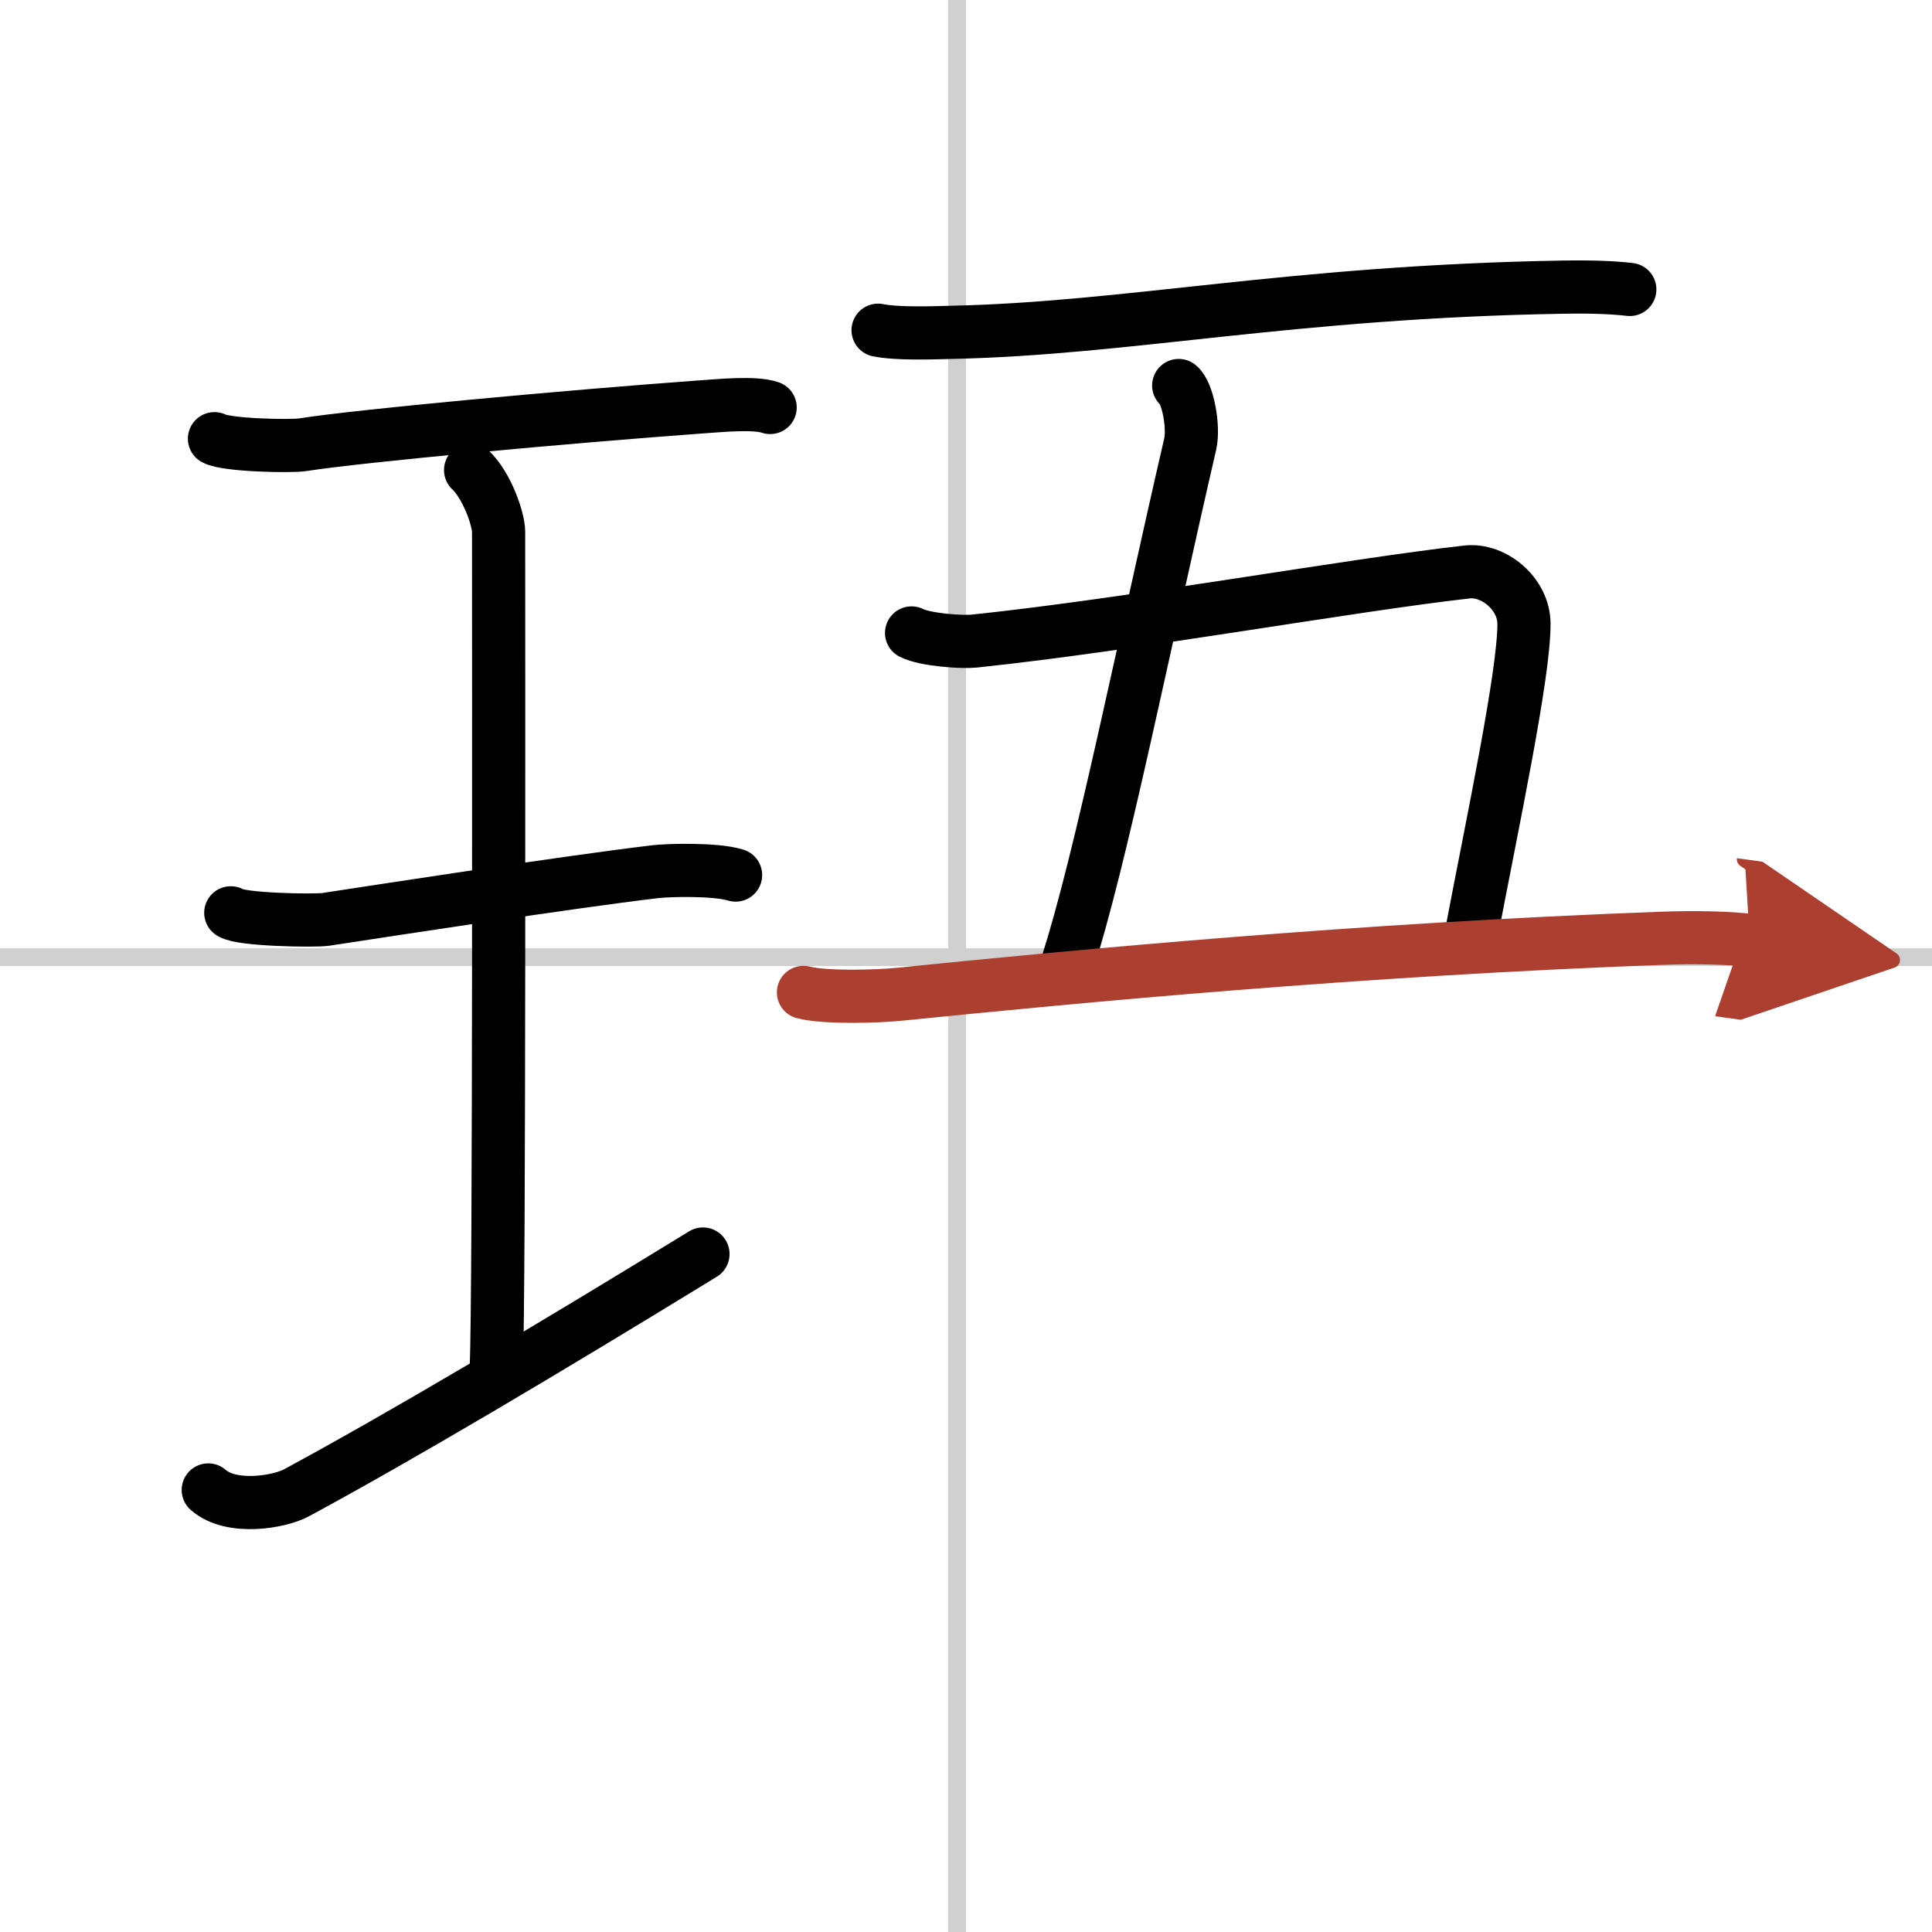
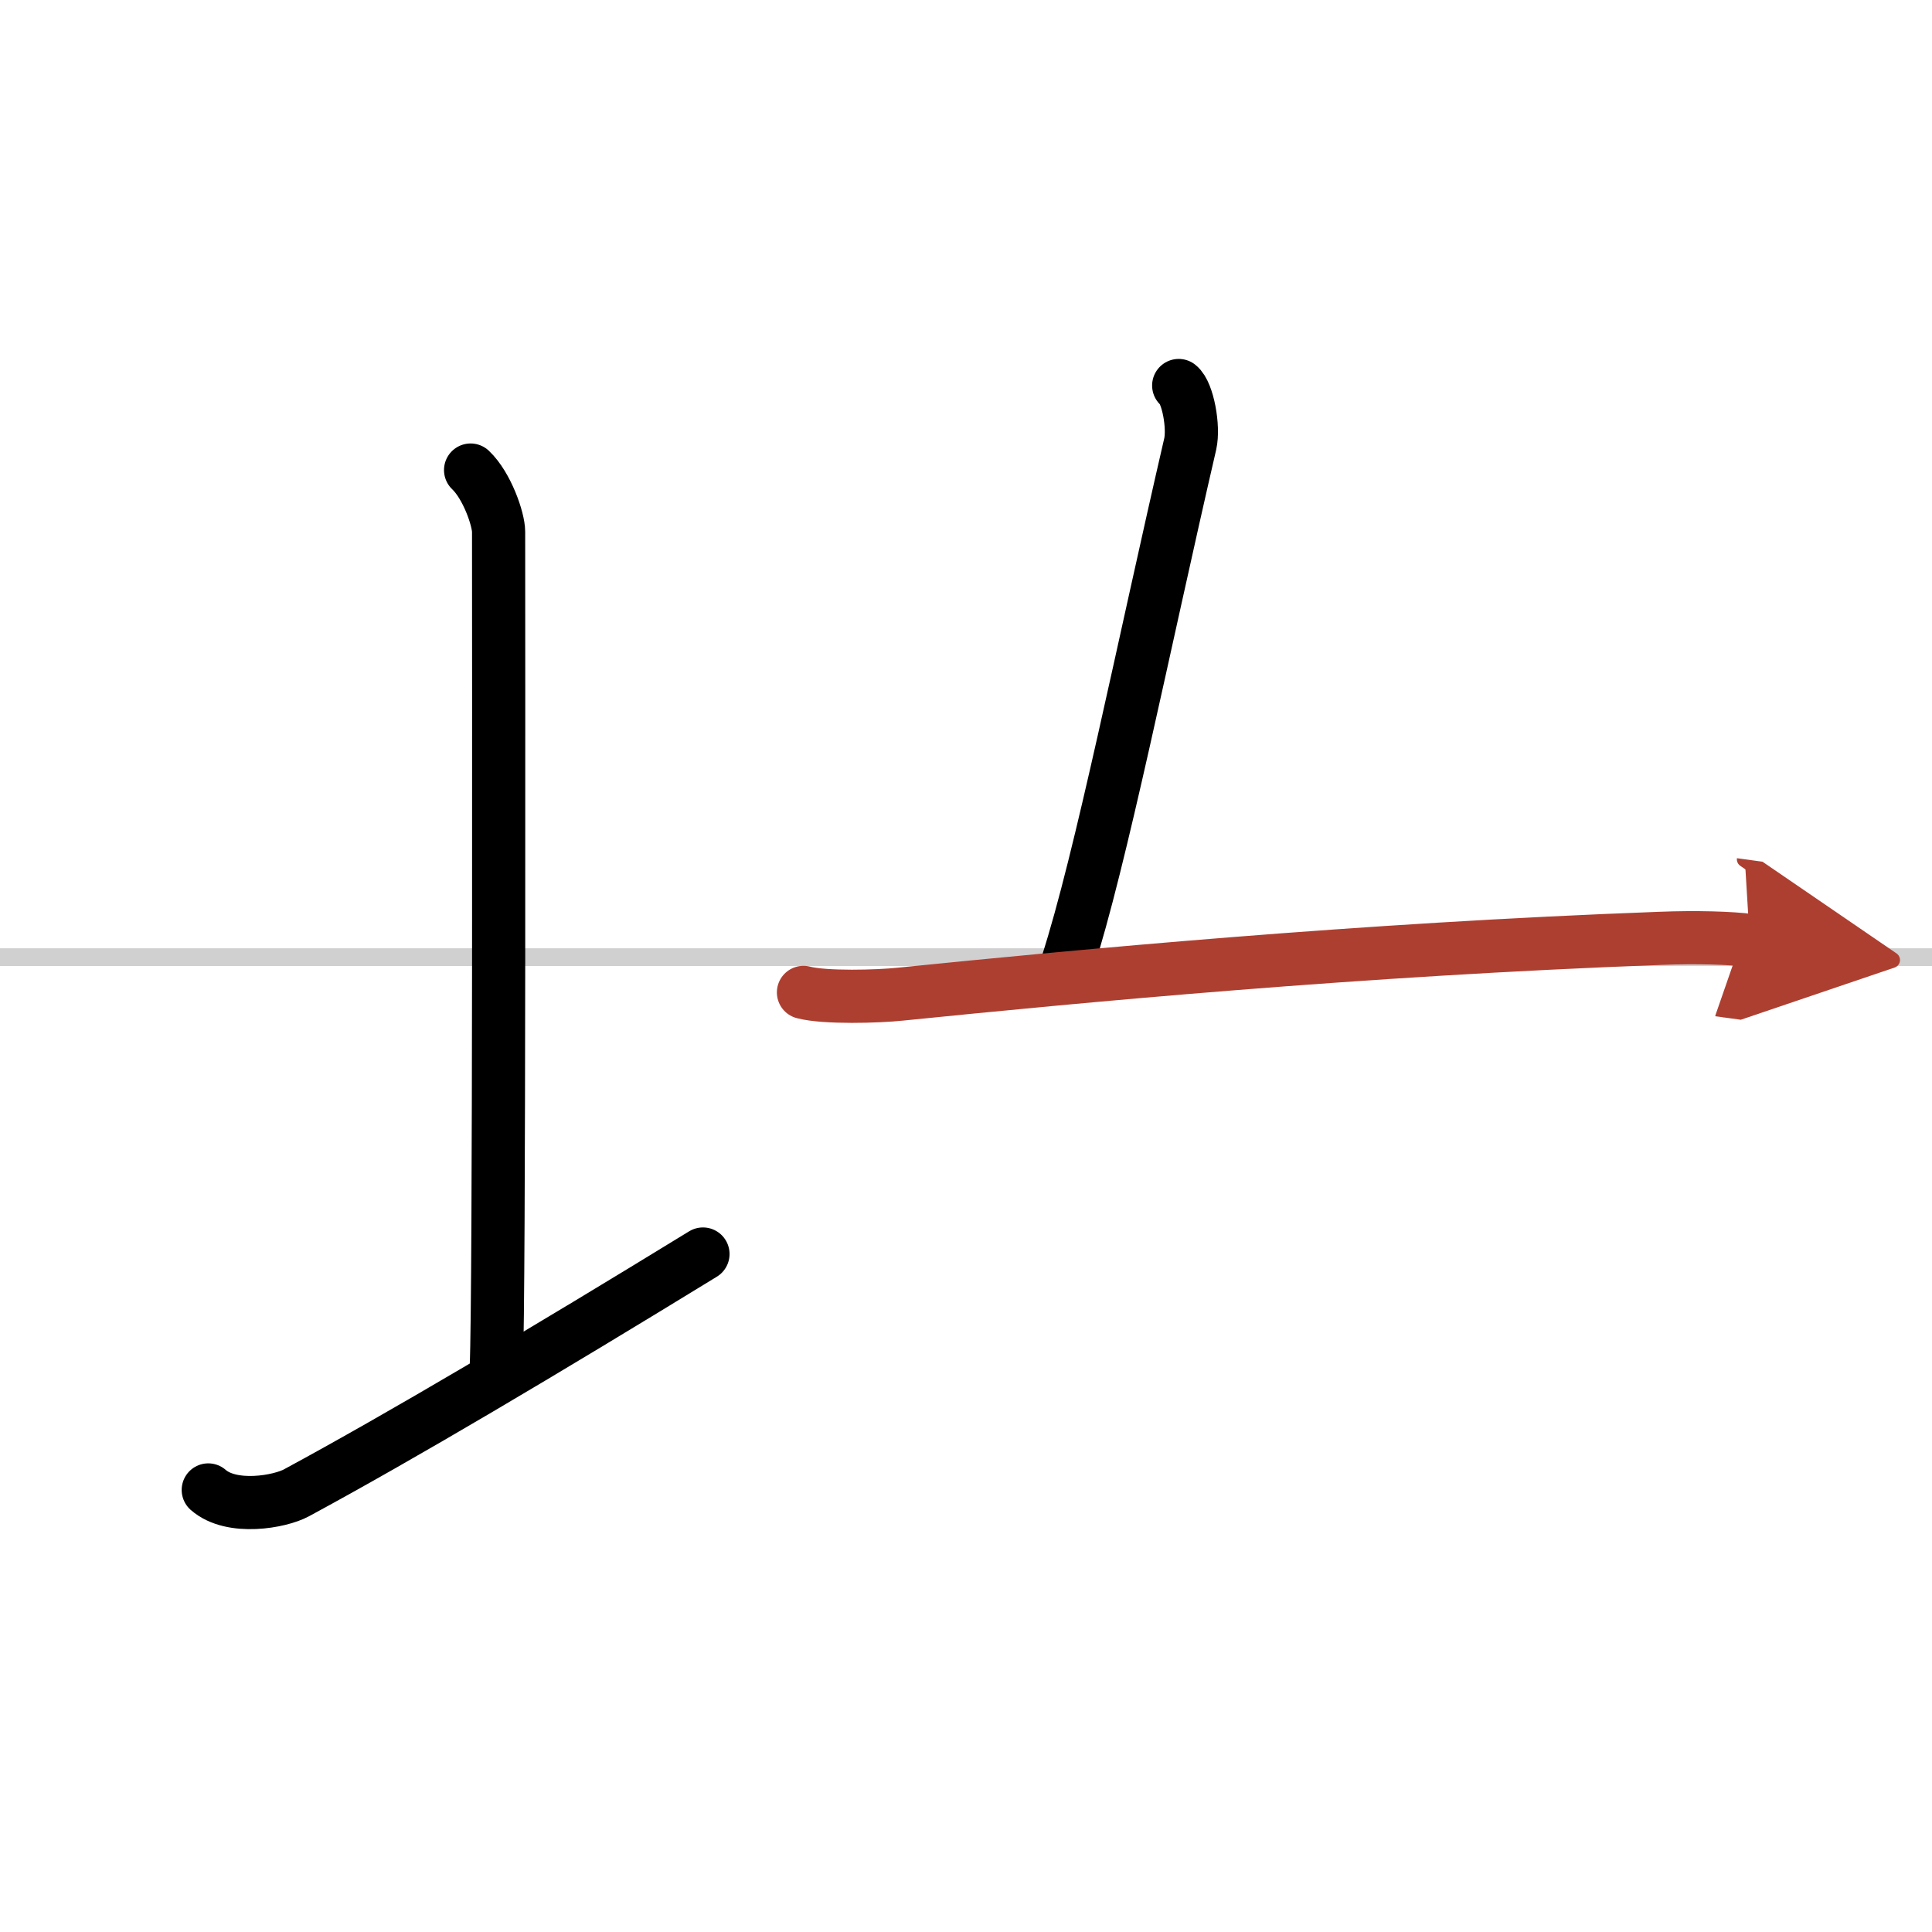
<svg xmlns="http://www.w3.org/2000/svg" width="400" height="400" viewBox="0 0 109 109">
  <defs>
    <marker id="a" markerWidth="4" orient="auto" refX="1" refY="5" viewBox="0 0 10 10">
      <polyline points="0 0 10 5 0 10 1 5" fill="#ad3f31" stroke="#ad3f31" />
    </marker>
  </defs>
  <g fill="none" stroke="#000" stroke-linecap="round" stroke-linejoin="round" stroke-width="3">
    <rect width="100%" height="100%" fill="#fff" stroke="#fff" />
-     <line x1="54" x2="54" y2="109" stroke="#d0d0d0" stroke-width="1" />
    <line x2="109" y1="54" y2="54" stroke="#d0d0d0" stroke-width="1" />
-     <path d="m12.1 24.75c0.67 0.37 4.31 0.45 4.99 0.34 3.16-0.5 14.98-1.59 22.56-2.14 1.03-0.07 2.95-0.26 3.8 0.04" />
    <path d="m26.55 26.52c0.93 0.88 1.58 2.78 1.58 3.48 0 5.95 0.05 43.12-0.13 47.07" />
-     <path d="m13.02 51.5c0.59 0.4 4.75 0.46 5.36 0.37 3.47-0.53 13.78-2.12 18.58-2.69 0.74-0.09 3.44-0.16 4.54 0.19" />
    <path d="m11.75 84.06c1.32 1.16 4.05 0.67 4.98 0.16 5.92-3.2 13.91-7.94 22.93-13.47" />
-     <path d="m49.54 18.63c1.08 0.22 3.04 0.15 4.13 0.12 10-0.21 19.13-2.29 34.51-2.55 1.8-0.03 2.88 0.03 3.77 0.13" />
    <path d="m66.5 21.75c0.51 0.4 0.87 2.33 0.65 3.3-2.65 11.45-5.04 23.47-6.95 29.37" />
-     <path d="m51.43 35.71c0.79 0.4 2.88 0.53 3.53 0.46 8.8-0.92 21.3-3.17 27.81-3.9 1.5-0.17 3.21 1.23 3.21 2.93 0 2.91-1.77 11.17-2.98 17.55" />
    <path d="m45.33 55.99c1.22 0.32 4.23 0.23 5.45 0.1 10.3-1.04 25.83-2.52 42.89-3.15 2.03-0.08 4.03-0.02 5.05 0.12" marker-end="url(#a)" stroke="#ad3f31" />
  </g>
</svg>